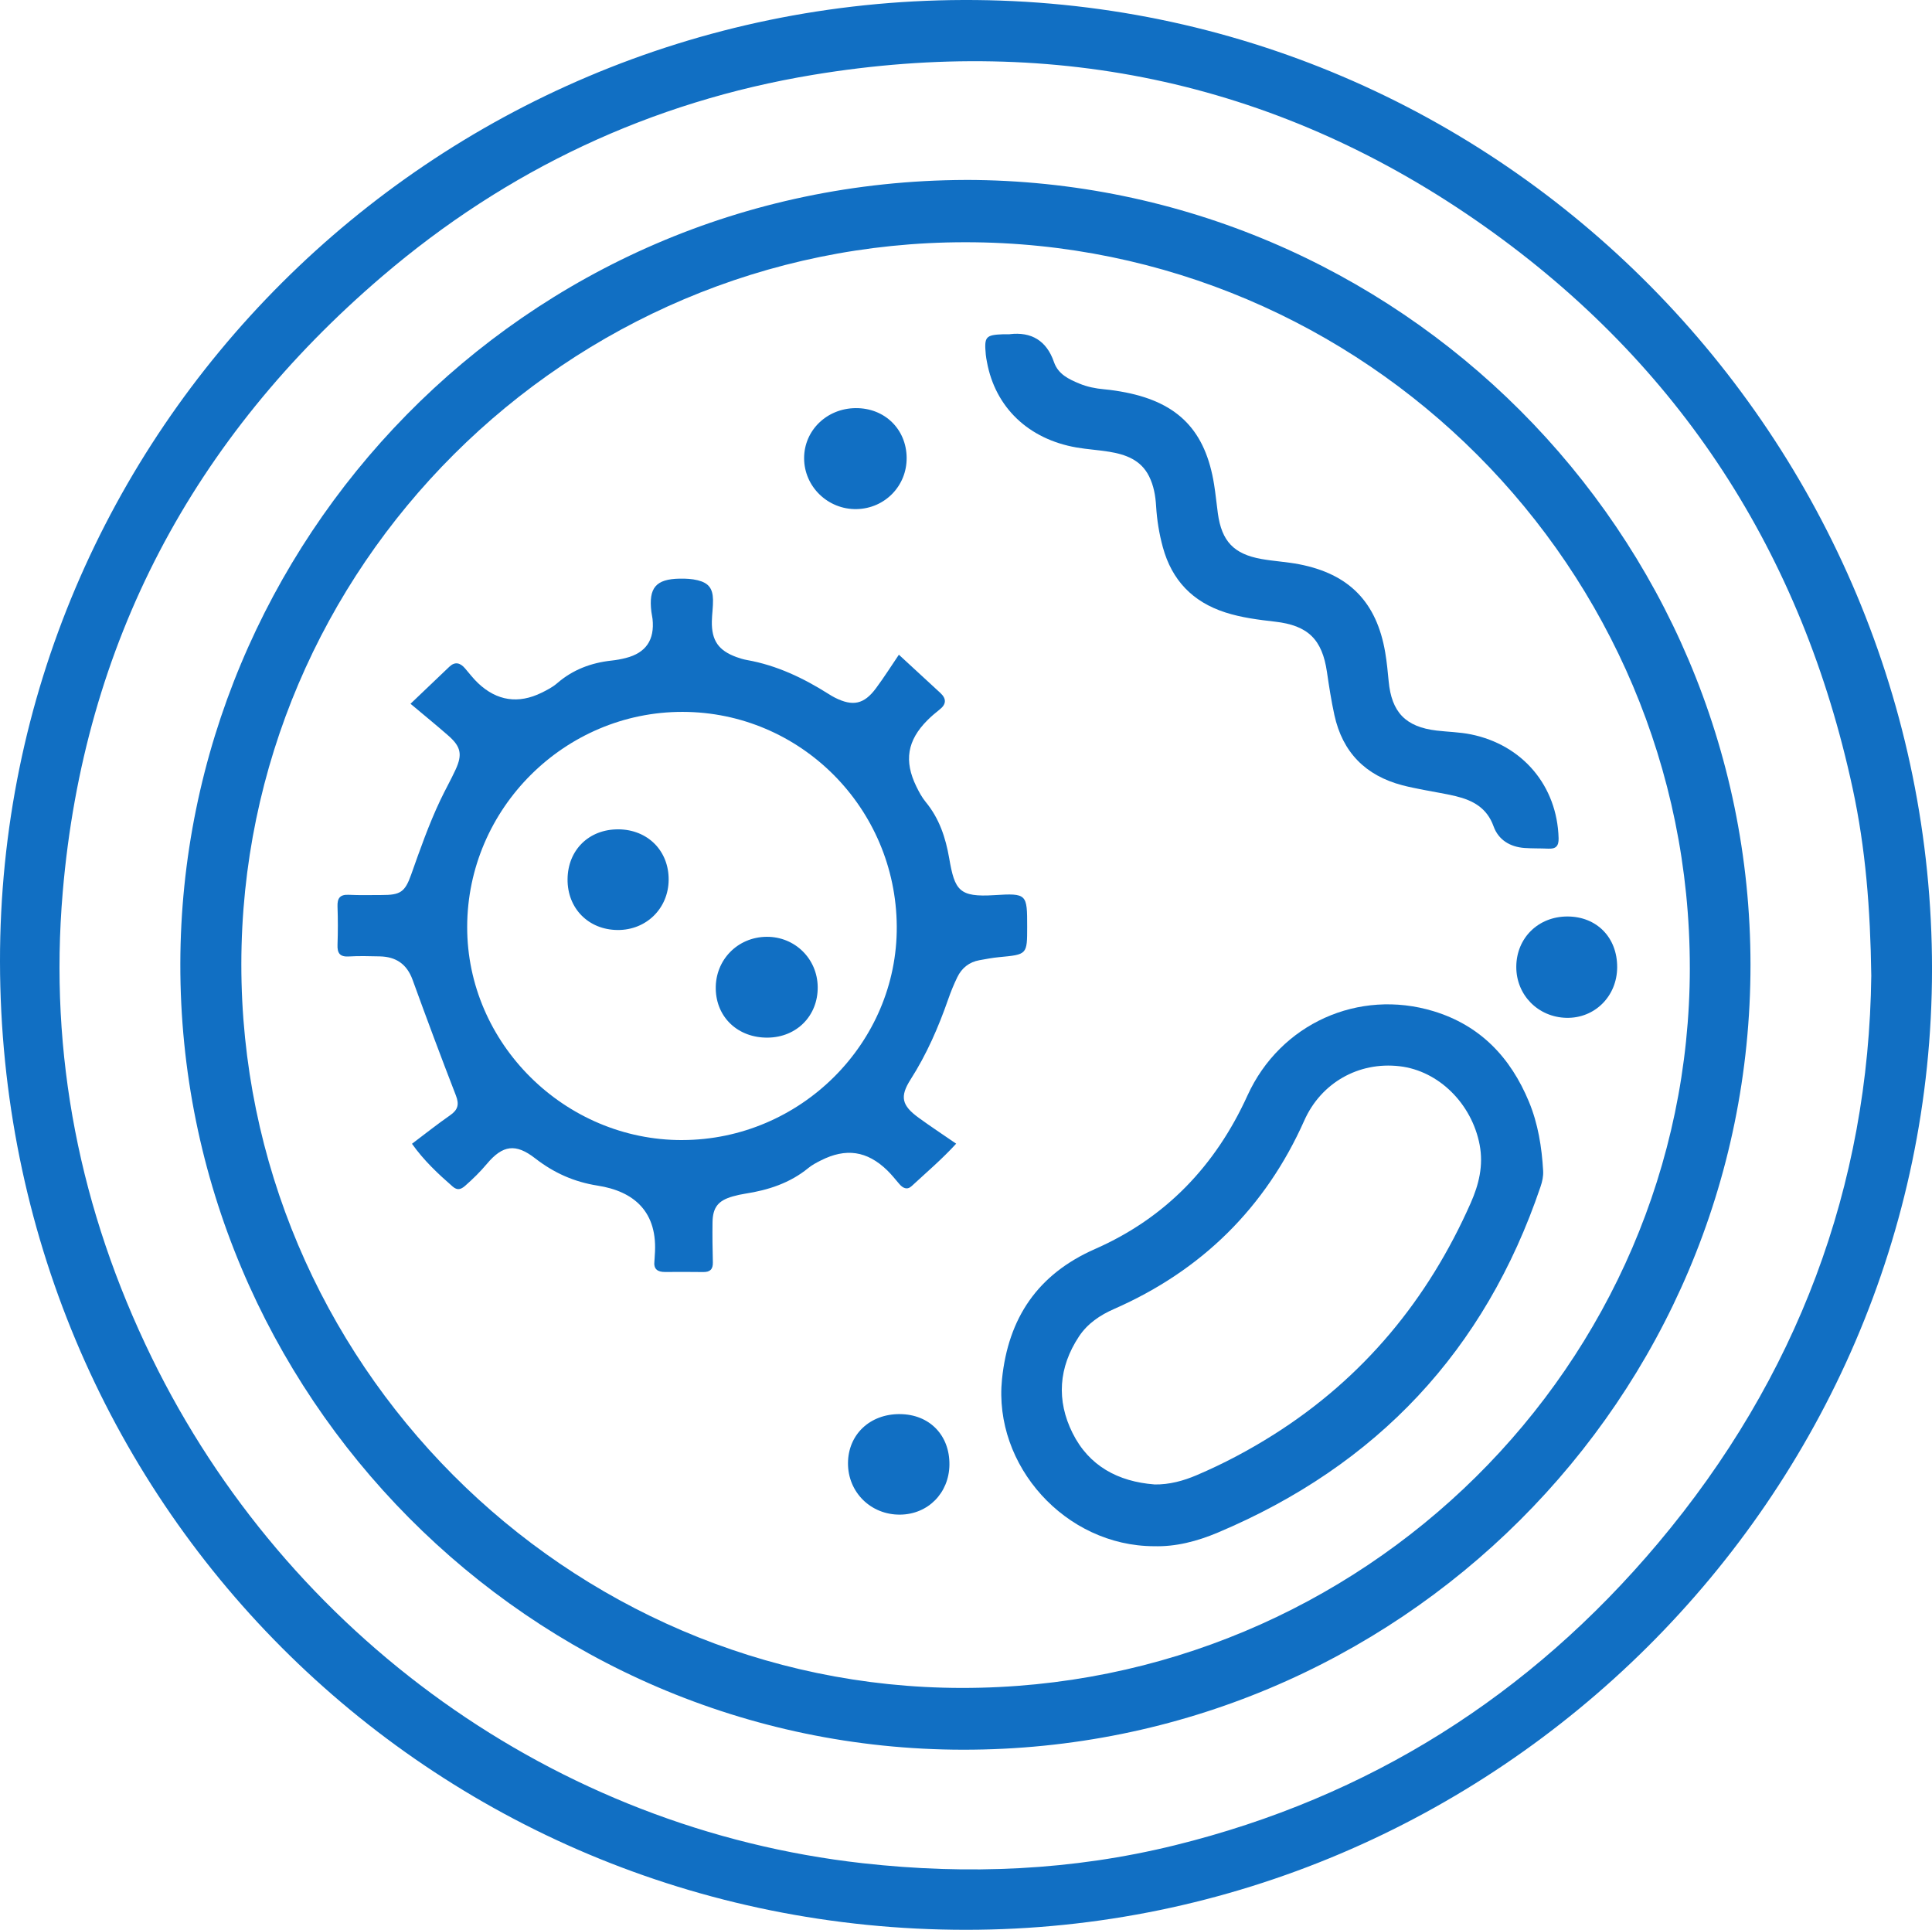
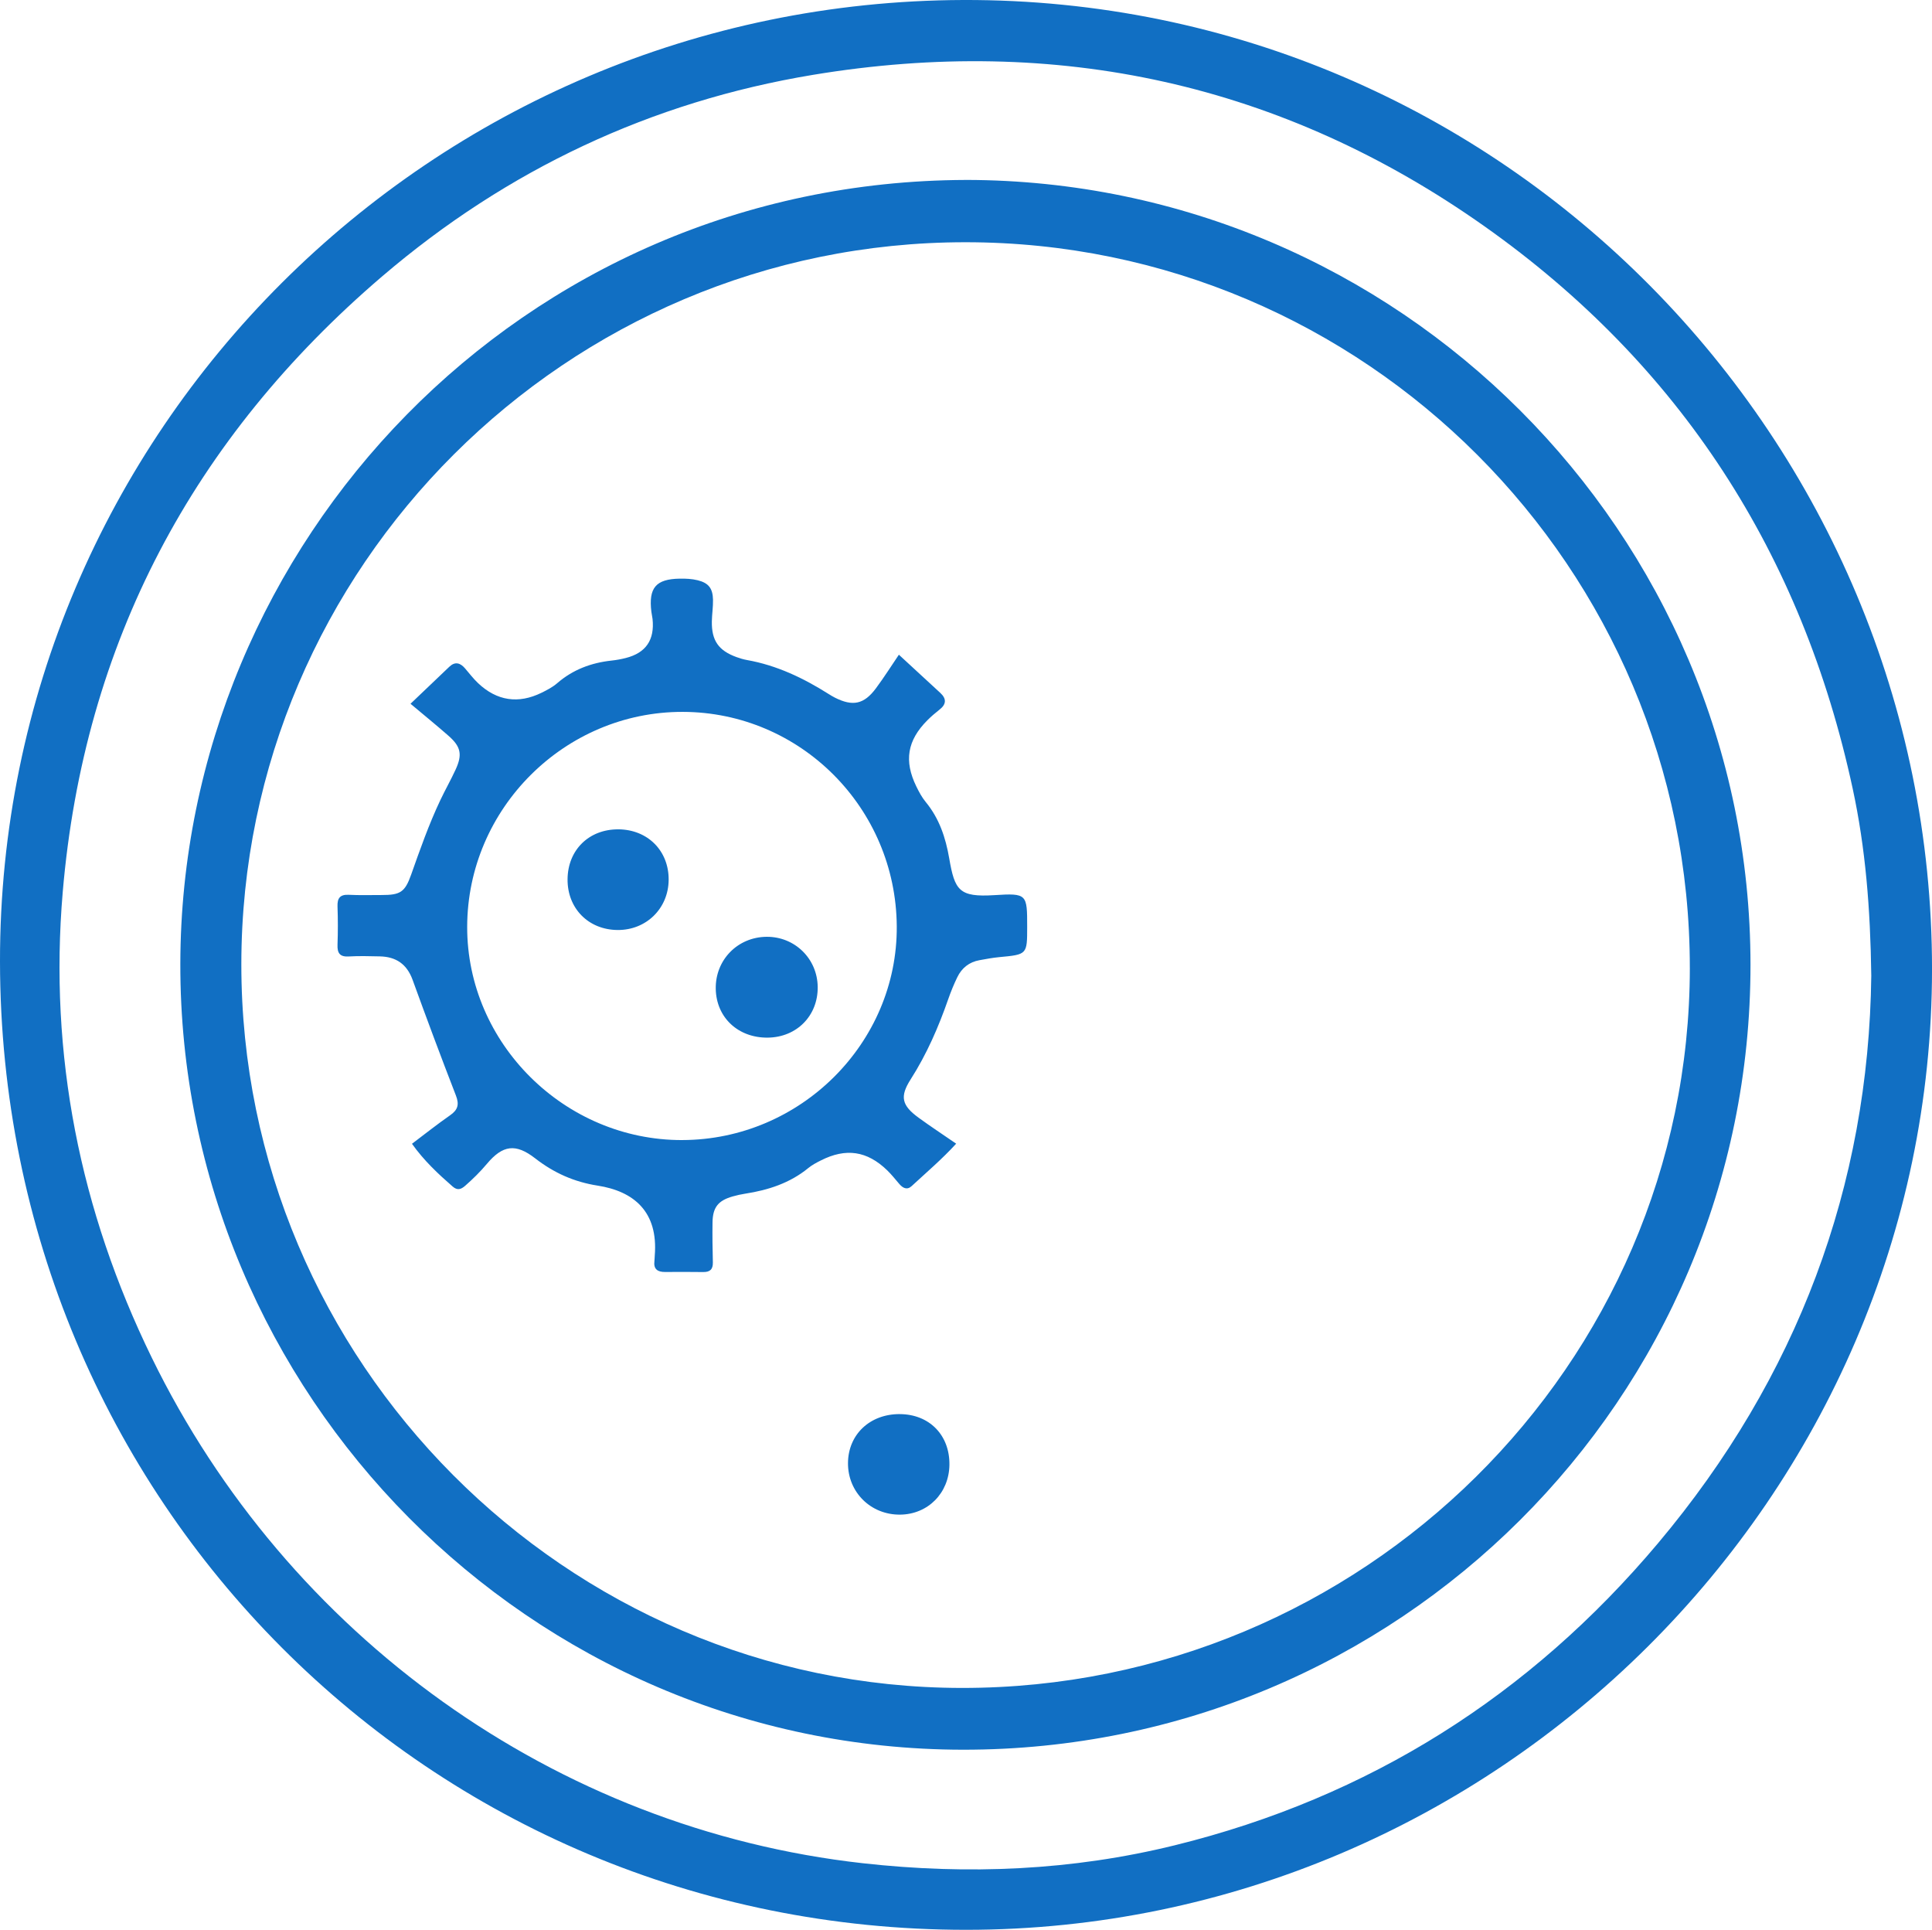
<svg xmlns="http://www.w3.org/2000/svg" id="Capa_1" viewBox="0 0 972.16 970.9">
  <defs>
    <style> .cls-1 { fill: #116fc3; } </style>
  </defs>
  <path class="cls-1" d="M0,483.82C-.3,217.3,216.99.83,484.72,0c271.76-.84,487.51,221.9,487.45,487.59-.06,264.78-219.66,483.31-486.08,483.31C215.94,970.89.31,754.82,0,483.82ZM941.6,490.72c-.45-33.66-2.9-64.04-9.34-93.92-25.43-118.08-86.7-213.28-185.32-282.97-101.69-71.86-215.16-96.49-337.82-76.18-81.48,13.49-154.04,47.71-216.8,101.37C97.09,220.45,42.24,323.59,31.57,448.76c-6.99,81.93,8.65,160.22,44.76,234.21,68.21,139.8,203.1,237.14,357.81,254.43,52.91,5.91,105.31,3.71,157.05-9.04,97.62-24.06,178.61-75.27,243.13-151.98,70.05-83.3,106.05-179.68,107.29-285.65Z" />
  <path class="cls-1" d="M485.98,90.52c217.5.23,394.79,177.51,394.85,394.83.05,218.46-177.3,395.13-396.22,394.94-218.03-.18-394.23-179.18-393.87-395.41.35-211.63,171.71-393.64,395.24-394.35ZM850.3,486.96c.12-201.25-163.49-365.1-364.54-365.09-200.44,0-364.24,163.33-364.32,363.25-.09,199.87,163.24,363.91,362.52,364.09,201.57.19,366.23-162.63,366.35-362.25Z" />
  <path class="cls-1" d="M452.32,329.4c7.47,6.88,14.18,13.04,20.86,19.23,3.14,2.91,3.04,5.67-.4,8.36-2.15,1.69-4.25,3.48-6.18,5.42-10.08,10.13-11.8,20.42-5.5,33.29,1.33,2.72,2.8,5.48,4.72,7.8,6.82,8.28,10.02,17.94,11.81,28.32,2.79,16.18,4.99,19.64,22.69,18.53,16.51-1.04,16.54-.54,16.54,15.92,0,13.99,0,13.95-14.09,15.27-3.33.31-6.63.95-9.93,1.54-5.18.93-8.9,3.93-11.15,8.58-1.72,3.55-3.23,7.23-4.53,10.96-4.92,14.14-10.85,27.76-18.95,40.44-5.54,8.68-4.47,13.08,4.01,19.26,5.9,4.3,12,8.31,18.91,13.07-7.16,7.84-14.94,14.43-22.39,21.33-2.31,2.14-4.45,1.03-6.26-1.1-1.98-2.31-3.88-4.72-6.06-6.83-10.14-9.81-20.76-11.36-33.42-4.95-2.17,1.1-4.38,2.25-6.24,3.78-9.28,7.6-20.16,11.12-31.77,12.92-2.1.33-4.2.79-6.25,1.37-7.35,2.08-10.09,5.48-10.21,13.07-.1,6.7,0,13.41.17,20.11.09,3.51-1.42,4.94-4.89,4.88-6.4-.11-12.8-.05-19.2-.03-3.7.02-5.82-1.41-5.32-5.46.11-.91.1-1.83.17-2.74,1.84-22.3-10.72-32.44-28.74-35.25-11.8-1.84-22-6.39-31.39-13.69-9.86-7.68-16.38-6.74-24.36,2.77-3.35,3.99-7.02,7.59-10.92,11.01-2.12,1.85-3.92,2.44-6.32.34-7.33-6.4-14.41-13.01-20.43-21.48,6.57-4.94,12.74-9.86,19.2-14.35,3.91-2.72,4.67-5.41,2.9-9.96-7.49-19.3-14.73-38.71-21.79-58.17-2.89-7.96-8.38-11.64-16.55-11.8-5.18-.1-10.37-.27-15.54.04-4.54.27-5.85-1.68-5.69-5.9.23-6.39.23-12.81,0-19.2-.16-4.25,1.25-6.15,5.73-5.92,5.47.28,10.97.1,16.45.11,9.39.02,11.73-1.4,14.86-10.22,4.47-12.64,8.91-25.28,14.65-37.42,2.47-5.23,5.35-10.27,7.76-15.53,3.46-7.53,2.62-11.49-3.64-16.97-5.92-5.2-12.04-10.17-19.08-16.08,6.88-6.56,13.2-12.62,19.55-18.64,2.86-2.71,5.46-1.97,7.83.77,2.19,2.53,4.22,5.24,6.65,7.53,9.47,8.93,20.27,10.52,31.96,4.77,2.72-1.34,5.51-2.78,7.78-4.75,7.91-6.85,17.13-10.3,27.39-11.41,2.42-.26,4.84-.7,7.19-1.3,10.11-2.58,14.54-9.1,13.44-19.63-.13-1.21-.45-2.4-.59-3.61-1.46-12.07,2.24-16.47,14.24-16.68,3.02-.05,6.14.09,9.05.81,5.5,1.36,7.59,4.08,7.72,9.79.08,3.64-.52,7.29-.58,10.94-.16,9.61,3.38,14.66,12.41,17.93,1.71.62,3.49,1.16,5.28,1.48,14.96,2.66,28.35,9.05,41.07,17.09,1.03.65,2.08,1.28,3.16,1.83,9,4.53,14.64,3.38,20.64-4.69,4.15-5.59,7.88-11.5,11.56-16.92ZM343.31,573.57c59.49-.14,108.33-48.81,107.93-107.56-.41-59.57-48.51-107.74-107.7-107.86-59.42-.12-108.36,48.67-108.46,108.15-.1,58.66,49.09,107.42,108.23,107.28Z" />
-   <path class="cls-1" d="M580.67,777.91c-44.56-.12-80.92-40.57-76.47-84.06,3.16-30.82,17.98-52.79,46.79-65.46,35.56-15.64,60.64-41.9,76.73-77.25,16.47-36.16,55.95-53.84,93.62-42.4,23.51,7.14,38.77,23.26,48,45.54,4.6,11.1,6.46,22.8,7.15,34.73.16,2.82-.43,5.42-1.32,8.04-27.93,82.44-82.27,140.21-162.35,173.99-10.5,4.43-21.33,7.21-32.17,6.86ZM580.87,746.84c7.56.12,14.58-1.82,21.35-4.7,13.47-5.74,26.36-12.59,38.73-20.41,45.12-28.54,77.59-67.88,99.09-116.49,4.11-9.29,6.48-18.86,4.5-29.28-3.91-20.57-20.48-37.23-40.28-39.53-20.64-2.4-39.52,8.36-47.95,27.29-19.51,43.82-51.63,75.47-95.65,94.8-7.14,3.13-13.41,7.34-17.73,13.86-10.27,15.52-11.42,32.16-3.24,48.58,8.27,16.62,22.96,24.45,41.18,25.86Z" />
-   <path class="cls-1" d="M508.08,168.13c10.83-1.29,18.53,3.19,22.26,14.01,2.12,6.16,7.41,8.61,12.79,10.85,3.95,1.64,8.13,2.47,12.41,2.86,3.63.33,7.26.88,10.84,1.58,26.66,5.28,40.23,19.39,44.54,46.32.77,4.81,1.23,9.67,1.89,14.5,1.93,14.04,7.99,20.5,21.96,22.99,6.29,1.12,12.73,1.43,18.99,2.65,25.15,4.88,38.97,19.09,43.26,44.33.82,4.8,1.28,9.66,1.74,14.5,1.46,15.59,8.5,22.98,24.12,24.83,5.74.68,11.52.75,17.24,1.91,26.02,5.27,43.42,25.88,44.15,52.23.11,4.15-1.5,5.46-5.28,5.27-3.95-.19-7.93-.06-11.87-.34-7.32-.53-13.13-4.08-15.58-10.91-3.33-9.27-10.41-13.07-19.03-15.15-5.32-1.29-10.75-2.08-16.12-3.15-3.58-.72-7.18-1.41-10.71-2.33-18.54-4.86-30.13-16.58-34.23-35.35-1.56-7.13-2.68-14.37-3.73-21.59-2.38-16.44-9.54-23.48-26.08-25.37-8.47-.97-16.92-2.03-25.1-4.66-16.4-5.29-26.85-16.16-31.4-32.77-1.86-6.79-2.98-13.69-3.4-20.7-.31-5.22-1.19-10.3-3.54-15.01-4.14-8.29-11.8-11-20.17-12.37-5.41-.88-10.91-1.19-16.31-2.12-24.24-4.2-40.94-20.21-45.11-43.09-.22-1.2-.46-2.4-.57-3.61-.85-9.1-.11-9.94,8.9-10.28.91-.03,1.83,0,3.14,0Z" />
-   <path class="cls-1" d="M456.21,230.3c.14,14.14-10.96,25.54-25.16,25.83-14.45.29-26.44-11.33-26.43-25.63.01-13.95,11.38-25.02,25.86-25.17,14.61-.15,25.59,10.51,25.74,24.97Z" />
-   <path class="cls-1" d="M788.7,461.09c14.75,0,25.12,10.58,25.04,25.56-.07,14.55-11.23,25.7-25.46,25.43-14.36-.28-25.42-11.55-25.3-25.81.12-14.43,11.1-25.18,25.71-25.18Z" />
  <path class="cls-1" d="M452.77,711.45c14.88.07,25.16,10.58,24.97,25.51-.19,14.22-10.8,24.93-24.82,25.06-14.74.14-26.29-11.27-26.22-25.91.07-14.39,11.02-24.75,26.07-24.67Z" />
  <path class="cls-1" d="M311.17,417.24c14.76.11,25.4,10.8,25.29,25.41-.11,14.39-11.26,25.34-25.68,25.24-14.69-.1-25.32-10.89-25.19-25.56.13-14.74,10.8-25.19,25.59-25.08Z" />
  <path class="cls-1" d="M386.33,522.04c-14.9.16-25.87-10.09-26.17-24.45-.31-14.59,10.97-26.17,25.6-26.28,14.2-.1,25.54,11.03,25.7,25.23.16,14.48-10.55,25.34-25.13,25.5Z" />
</svg>